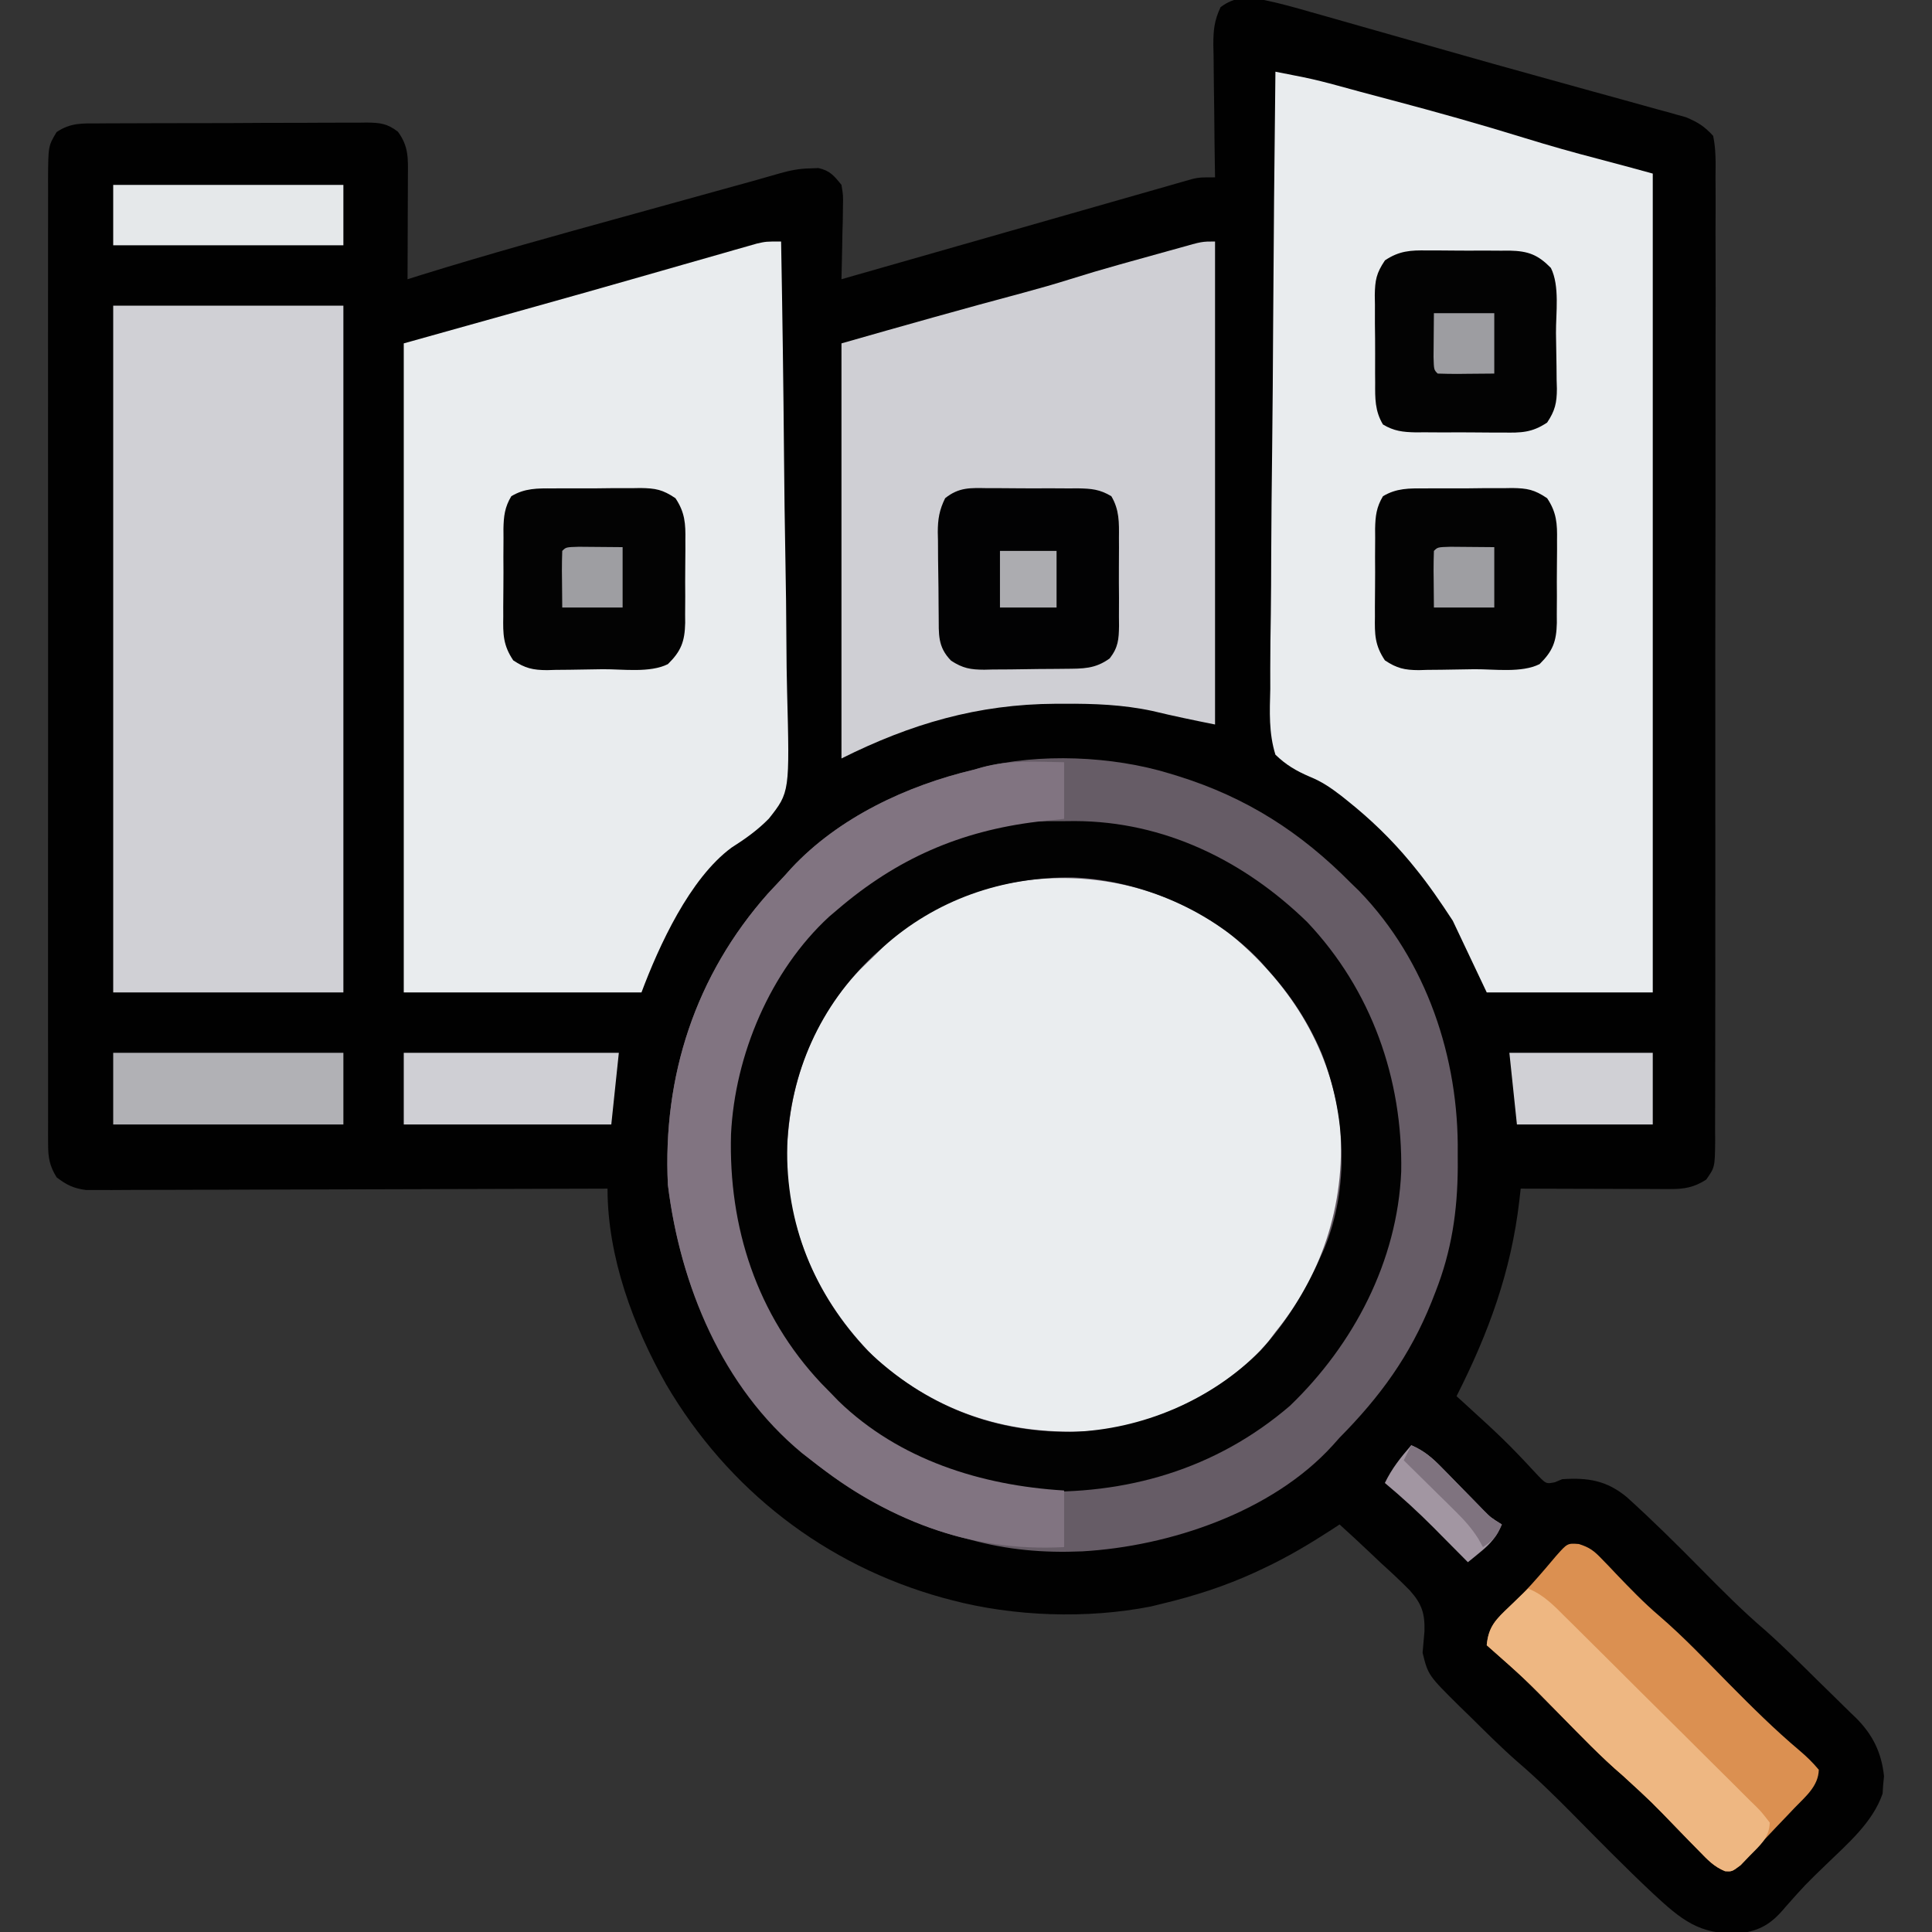
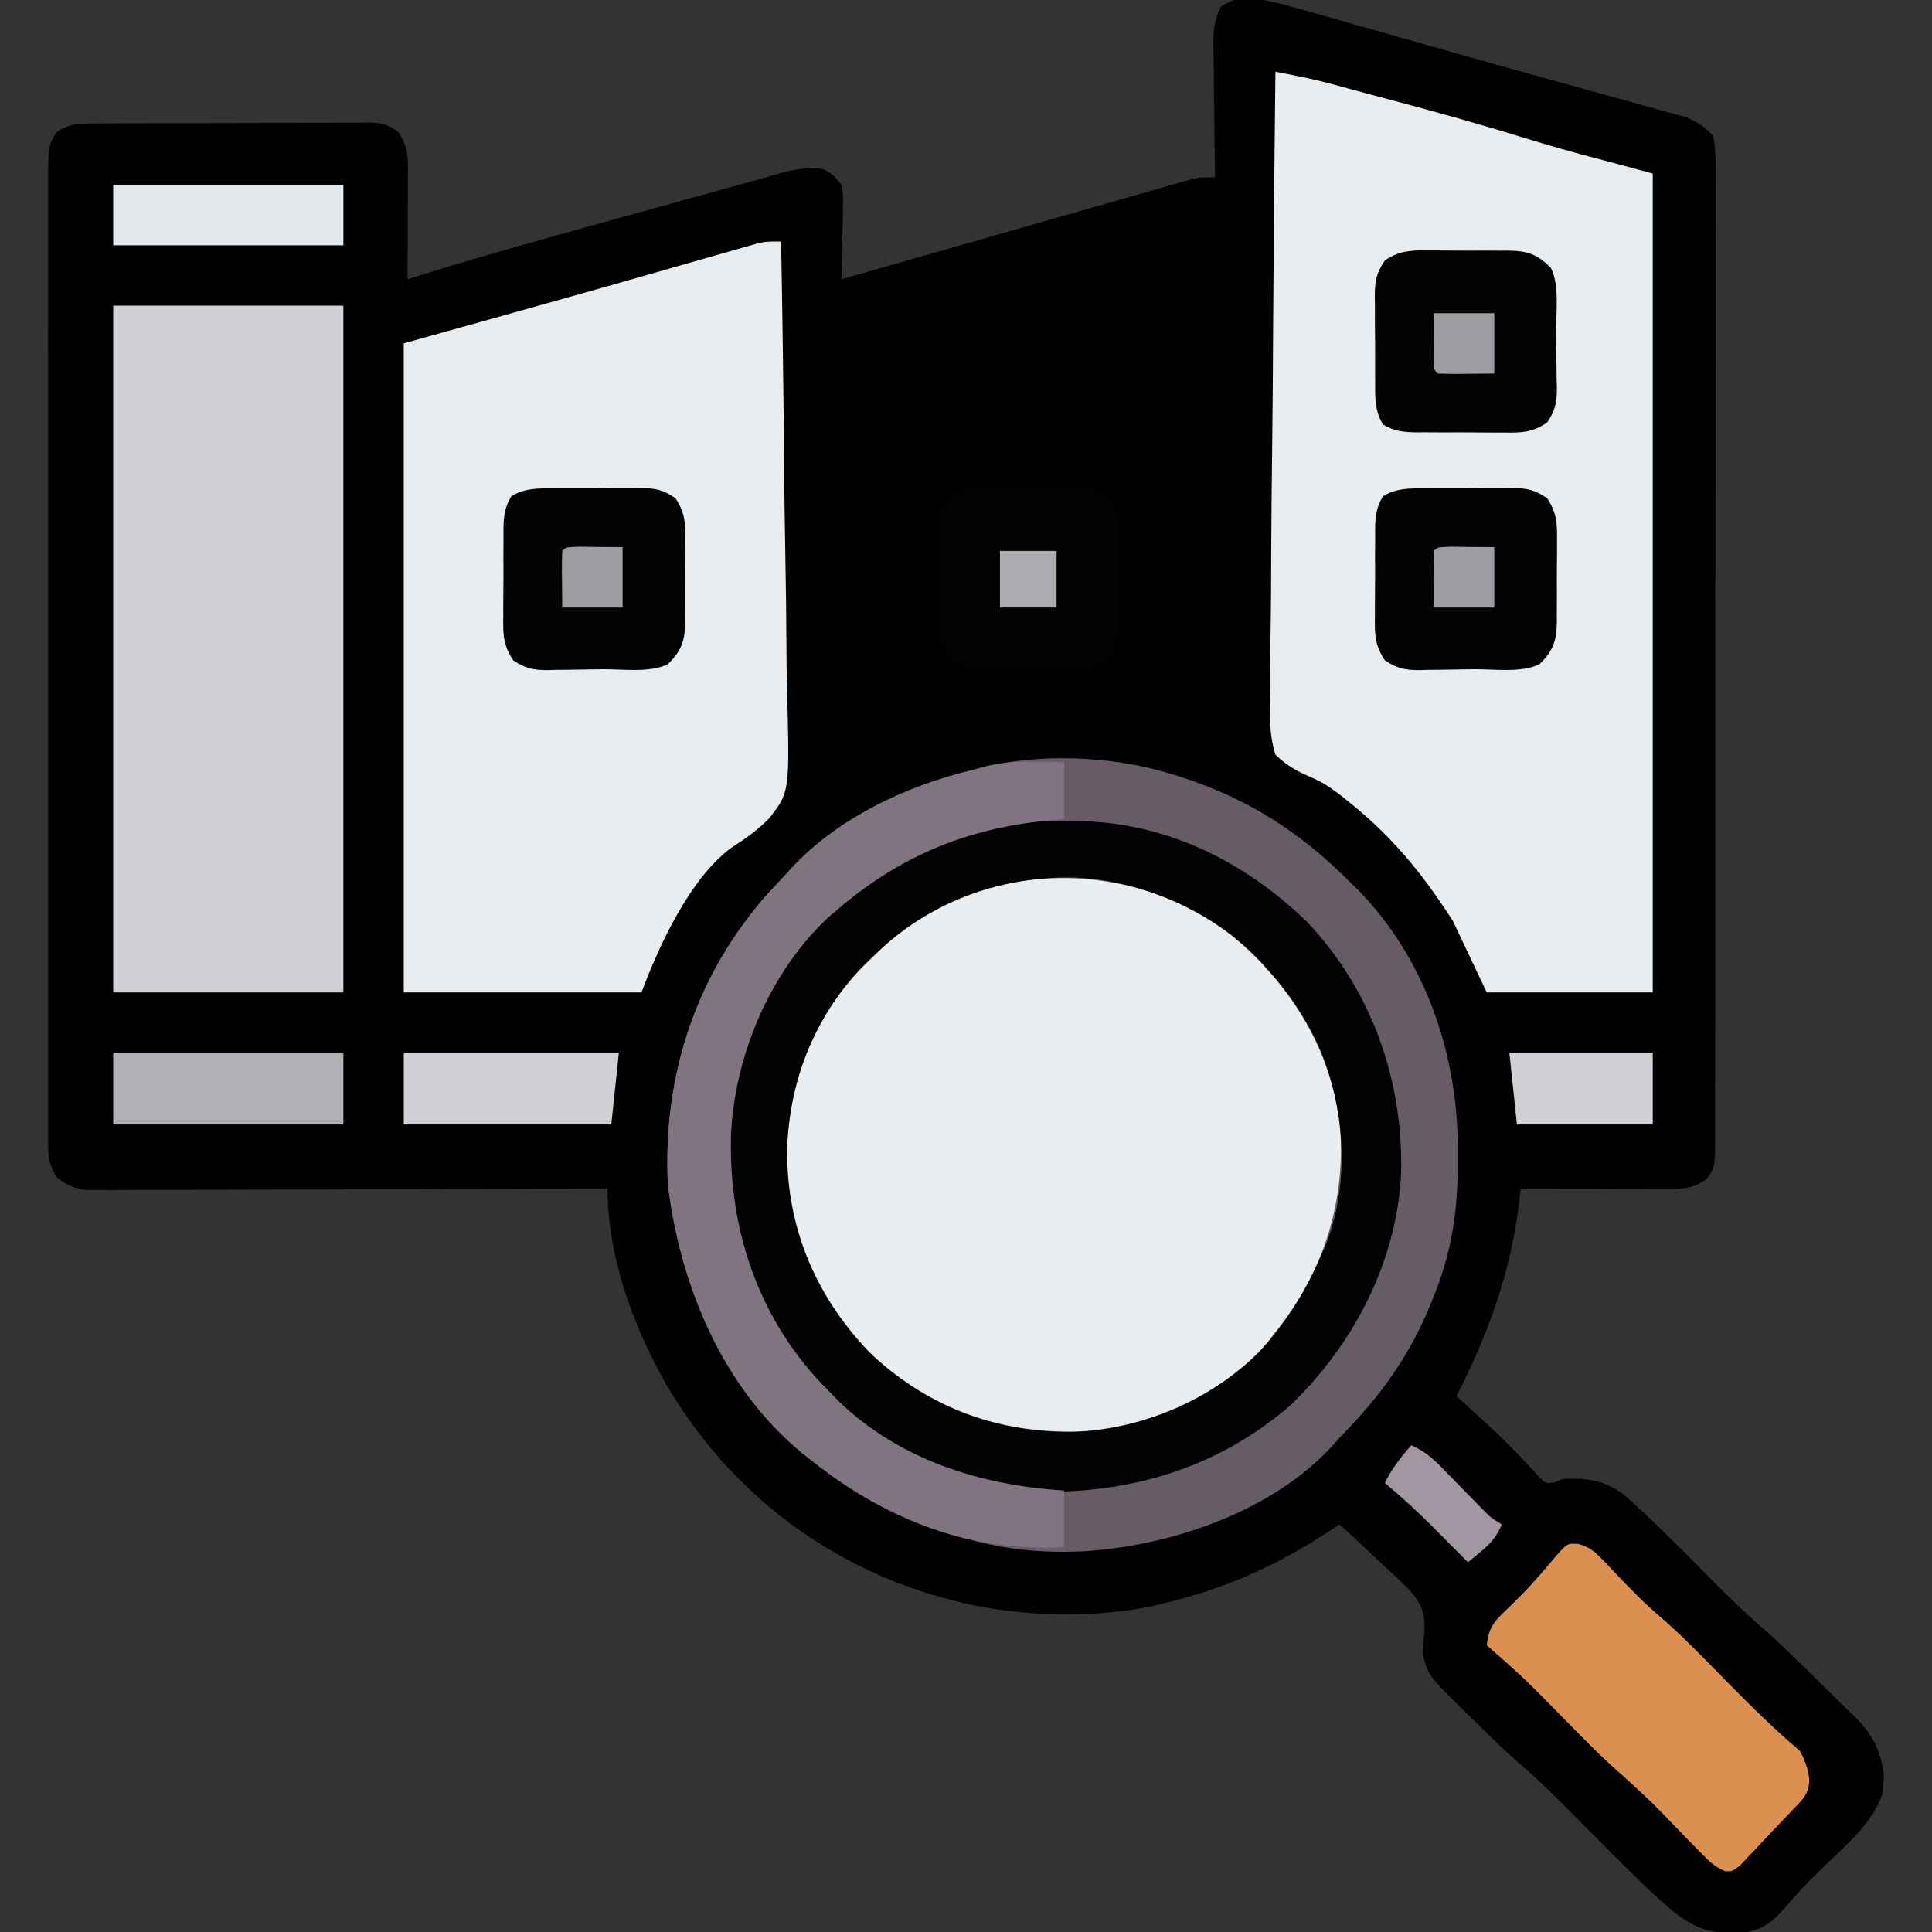
<svg xmlns="http://www.w3.org/2000/svg" width="512" height="512">
  <rect width="100%" height="100%" fill="#333333" stroke="none" />
  <path d="M0 0 C4.182 0.863 8.259 2.004 12.359 3.191 C13.558 3.528 14.757 3.865 15.992 4.212 C19.241 5.128 22.487 6.054 25.732 6.985 C29.121 7.955 32.514 8.914 35.906 9.874 C40.089 11.058 44.271 12.244 48.452 13.436 C56.574 15.752 64.703 18.037 72.845 20.282 C77.74 21.631 82.632 22.99 87.524 24.35 C89.832 24.989 92.141 25.625 94.452 26.257 C97.658 27.135 100.861 28.029 104.062 28.926 C105.472 29.306 105.472 29.306 106.911 29.694 C107.777 29.94 108.643 30.186 109.535 30.439 C110.282 30.645 111.028 30.851 111.797 31.064 C114.954 32.405 116.64 33.425 119 36 C119.772 39.606 119.67 43.181 119.628 46.856 C119.635 47.976 119.642 49.095 119.65 50.249 C119.667 54.014 119.649 57.778 119.631 61.543 C119.636 64.237 119.643 66.93 119.653 69.624 C119.671 76.189 119.663 82.753 119.645 89.318 C119.631 94.653 119.627 99.987 119.63 105.322 C119.631 106.08 119.631 106.839 119.632 107.621 C119.633 109.162 119.634 110.703 119.635 112.245 C119.643 125.879 119.627 139.513 119.597 153.147 C119.568 166.383 119.561 179.617 119.576 192.853 C119.593 207.259 119.597 221.665 119.58 236.071 C119.578 237.607 119.576 239.143 119.574 240.678 C119.573 241.434 119.572 242.19 119.571 242.968 C119.566 248.297 119.569 253.626 119.576 258.956 C119.583 265.449 119.577 271.942 119.552 278.435 C119.539 281.749 119.535 285.062 119.544 288.376 C119.553 291.966 119.537 295.554 119.515 299.144 C119.523 300.196 119.531 301.247 119.54 302.331 C119.459 309.349 119.459 309.349 117.155 312.616 C113.927 314.689 111.368 315.124 107.62 315.114 C106.74 315.113 105.859 315.113 104.952 315.113 C103.531 315.106 103.531 315.106 102.082 315.098 C101.11 315.096 100.137 315.095 99.135 315.093 C96.028 315.088 92.92 315.075 89.812 315.062 C87.706 315.057 85.6 315.053 83.494 315.049 C78.329 315.038 73.165 315.021 68 315 C67.881 316.056 67.762 317.113 67.639 318.201 C65.46 336.951 59.515 353.202 51 370 C51.811 370.739 52.622 371.477 53.457 372.238 C54.576 373.263 55.694 374.287 56.812 375.312 C57.69 376.114 57.69 376.114 58.586 376.932 C61.531 379.643 64.41 382.383 67.172 385.281 C67.661 385.791 68.149 386.301 68.653 386.827 C69.999 388.246 71.33 389.679 72.66 391.113 C74.771 393.264 74.771 393.264 77.07 392.809 C77.707 392.542 78.344 392.275 79 392 C85.835 391.552 90.755 392.32 96.133 396.761 C102.851 402.838 109.267 409.179 115.625 415.625 C121.199 421.276 126.75 426.868 132.784 432.033 C137.534 436.249 142.034 440.731 146.547 445.197 C147.728 446.361 148.914 447.519 150.105 448.673 C151.849 450.362 153.576 452.068 155.301 453.777 C155.829 454.283 156.357 454.788 156.901 455.309 C161.275 459.708 163.619 464.408 164.285 470.688 C164.212 471.451 164.138 472.214 164.062 473 C164.012 473.763 163.962 474.526 163.91 475.312 C161.33 482.931 154.573 488.663 148.938 494.125 C143.348 499.532 143.348 499.532 138.191 505.344 C134.544 509.765 131.48 511.697 125.871 512.383 C115.293 512.744 110.602 508.789 103.027 501.769 C95.693 494.886 88.646 487.696 81.579 480.542 C76.863 475.779 72.115 471.131 67.017 466.773 C62.746 463.019 58.729 458.997 54.688 455 C53.795 454.136 52.902 453.273 51.982 452.383 C43.469 443.953 43.469 443.953 42 438 C42.16 436.098 42.327 434.197 42.5 432.297 C42.624 427.557 41.804 425.064 38.628 421.487 C36.17 418.976 33.607 416.604 31 414.25 C29.937 413.248 28.877 412.242 27.82 411.234 C25.244 408.789 22.633 406.385 20 404 C19.312 404.452 18.624 404.903 17.915 405.369 C12.051 409.167 6.201 412.658 -0.125 415.625 C-0.933 416.005 -1.742 416.384 -2.575 416.776 C-10.512 420.397 -18.527 422.969 -27 425 C-28.502 425.367 -28.502 425.367 -30.035 425.742 C-46.937 429.063 -66.333 428.415 -83 424 C-84.065 423.718 -84.065 423.718 -85.151 423.43 C-116.369 414.783 -142.052 394.799 -158.41 366.965 C-167.214 351.41 -174 333.088 -174 315 C-174.722 315.003 -175.444 315.006 -176.188 315.008 C-193.756 315.075 -211.325 315.124 -228.893 315.155 C-237.389 315.171 -245.885 315.192 -254.381 315.226 C-261.786 315.256 -269.191 315.276 -276.596 315.282 C-280.517 315.286 -284.438 315.295 -288.359 315.317 C-292.05 315.338 -295.741 315.344 -299.432 315.339 C-301.431 315.341 -303.431 315.357 -305.43 315.373 C-307.22 315.367 -307.22 315.367 -309.046 315.361 C-310.081 315.364 -311.116 315.366 -312.183 315.369 C-315.514 314.933 -317.341 314.039 -320 312 C-321.836 309.035 -322.25 306.797 -322.252 303.336 C-322.257 302.398 -322.262 301.459 -322.267 300.493 C-322.263 299.465 -322.259 298.437 -322.254 297.378 C-322.257 296.284 -322.26 295.19 -322.263 294.062 C-322.271 290.383 -322.265 286.703 -322.259 283.024 C-322.261 280.391 -322.265 277.758 -322.269 275.125 C-322.278 268.708 -322.276 262.292 -322.271 255.875 C-322.266 250.66 -322.265 245.445 -322.268 240.23 C-322.268 239.489 -322.268 238.747 -322.269 237.982 C-322.269 236.476 -322.27 234.969 -322.271 233.462 C-322.276 219.325 -322.27 205.189 -322.259 191.053 C-322.25 178.922 -322.252 166.791 -322.261 154.659 C-322.271 140.576 -322.276 126.492 -322.27 112.409 C-322.269 110.907 -322.268 109.405 -322.268 107.903 C-322.267 107.165 -322.267 106.426 -322.267 105.664 C-322.265 100.456 -322.268 95.247 -322.273 90.039 C-322.278 83.691 -322.277 77.344 -322.266 70.996 C-322.261 67.757 -322.26 64.518 -322.265 61.279 C-322.271 57.769 -322.264 54.259 -322.254 50.749 C-322.258 49.723 -322.263 48.698 -322.267 47.641 C-322.218 38.697 -322.218 38.697 -320 35 C-316.241 32.494 -313.274 32.704 -308.92 32.709 C-308.097 32.703 -307.274 32.696 -306.426 32.689 C-303.702 32.67 -300.978 32.666 -298.254 32.664 C-296.362 32.658 -294.47 32.651 -292.578 32.644 C-288.611 32.632 -284.644 32.628 -280.677 32.629 C-275.592 32.63 -270.507 32.602 -265.421 32.568 C-261.513 32.546 -257.606 32.542 -253.698 32.543 C-251.823 32.54 -249.948 32.531 -248.073 32.516 C-245.451 32.496 -242.831 32.502 -240.209 32.514 C-239.046 32.497 -239.046 32.497 -237.859 32.48 C-234.318 32.522 -232.385 32.7 -229.549 34.905 C-226.634 38.846 -226.87 42.108 -226.902 46.852 C-226.904 47.626 -226.905 48.4 -226.907 49.197 C-226.912 51.673 -226.925 54.149 -226.938 56.625 C-226.943 58.302 -226.947 59.979 -226.951 61.656 C-226.962 65.771 -226.979 69.885 -227 74 C-225.769 73.614 -224.538 73.229 -223.27 72.831 C-205.435 67.299 -187.45 62.332 -169.452 57.365 C-165.33 56.226 -161.208 55.085 -157.086 53.943 C-152.451 52.66 -147.816 51.377 -143.181 50.096 C-142.48 49.903 -141.78 49.709 -141.058 49.51 C-139.179 48.991 -137.3 48.472 -135.42 47.953 C-133.015 47.283 -130.614 46.597 -128.217 45.899 C-125.452 45.126 -123.164 44.676 -120.312 44.625 C-119.587 44.597 -118.861 44.568 -118.113 44.539 C-115.055 45.206 -113.952 46.588 -112 49 C-111.546 51.749 -111.546 51.749 -111.609 54.859 C-111.622 55.974 -111.635 57.089 -111.648 58.238 C-111.699 59.977 -111.699 59.977 -111.75 61.75 C-111.768 62.924 -111.786 64.099 -111.805 65.309 C-111.852 68.207 -111.918 71.103 -112 74 C-110.757 73.644 -109.513 73.288 -108.232 72.921 C-96.646 69.605 -85.059 66.294 -73.47 62.988 C-67.722 61.349 -61.975 59.707 -56.229 58.061 C-50.893 56.533 -45.556 55.009 -40.218 53.489 C-38.201 52.914 -36.185 52.337 -34.168 51.758 C-31.357 50.951 -28.544 50.15 -25.73 49.352 C-24.9 49.112 -24.07 48.872 -23.215 48.624 C-22.451 48.409 -21.687 48.193 -20.899 47.971 C-20.239 47.782 -19.578 47.594 -18.898 47.399 C-17 47 -17 47 -13 47 C-13.021 45.754 -13.042 44.508 -13.063 43.224 C-13.136 38.593 -13.182 33.962 -13.22 29.33 C-13.24 27.327 -13.267 25.324 -13.302 23.322 C-13.35 20.439 -13.373 17.558 -13.391 14.676 C-13.411 13.783 -13.432 12.89 -13.453 11.97 C-13.455 8.05 -13.227 5.482 -11.538 1.895 C-7.691 -0.977 -4.645 -0.656 0 0 Z " fill="#010101" transform="translate(335,0)" />
  <path d="M0 0 C0.724 0.22 1.448 0.441 2.194 0.668 C20.373 6.354 34.66 15.51 48 29 C49.087 30.054 49.087 30.054 50.195 31.129 C68.052 49.6 76.649 75.35 76.312 100.625 C76.316 101.844 76.319 103.064 76.322 104.32 C76.254 115.969 74.695 126.456 70.438 137.312 C69.909 138.667 69.909 138.667 69.37 140.049 C63.614 154.341 55.778 165.1 45 176 C44.408 176.664 43.817 177.328 43.207 178.012 C27.157 195.713 -0.067 204.803 -23.194 206.125 C-33.535 206.569 -42.966 205.756 -53 203 C-54.053 202.733 -55.106 202.466 -56.191 202.191 C-68.537 198.783 -80.811 192.796 -91 185 C-92.004 184.233 -93.008 183.466 -94.043 182.676 C-117.143 164.404 -129.43 137.849 -133 109 C-134.409 80.169 -125.692 53.473 -106.5 31.812 C-105.006 30.203 -103.506 28.598 -102 27 C-101.448 26.384 -100.897 25.768 -100.328 25.133 C-87.81 11.685 -69.65 3.122 -52 -1 C-51.363 -1.176 -50.725 -1.352 -50.068 -1.533 C-34.698 -5.501 -15.142 -4.659 0 0 Z " fill="#665C66" transform="translate(310,205)" />
  <path d="M0 0 C1.597 0.315 3.194 0.632 4.791 0.948 C5.68 1.125 6.57 1.301 7.486 1.482 C10.525 2.108 13.507 2.869 16.5 3.688 C17.792 4.039 19.083 4.391 20.375 4.742 C21.096 4.939 21.816 5.136 22.559 5.339 C25.349 6.094 28.143 6.833 30.938 7.57 C42.718 10.691 54.419 13.975 66.062 17.576 C72.492 19.56 78.939 21.394 85.453 23.078 C90.314 24.341 95.155 25.679 100 27 C100 98.61 100 170.22 100 244 C85.48 244 70.96 244 56 244 C53.03 237.73 50.06 231.46 47 225 C43.799 220.117 40.67 215.497 37 211 C36.575 210.479 36.15 209.957 35.712 209.42 C30.687 203.378 25.206 198.086 19.062 193.188 C18.276 192.558 18.276 192.558 17.474 191.915 C14.721 189.803 12.302 188.12 9.047 186.82 C5.42 185.236 2.859 183.754 0 181 C-1.789 175.22 -1.521 169.59 -1.362 163.59 C-1.359 161.806 -1.361 160.022 -1.368 158.237 C-1.371 153.404 -1.301 148.574 -1.217 143.741 C-1.142 138.687 -1.135 133.633 -1.12 128.578 C-1.083 119.012 -0.985 109.447 -0.864 99.882 C-0.73 88.99 -0.664 78.097 -0.604 67.205 C-0.479 44.802 -0.267 22.401 0 0 Z " fill="#E9ECEE" transform="translate(338,19)" />
  <path d="M0 0 C0.351 19.054 0.615 38.108 0.777 57.165 C0.854 66.015 0.959 74.863 1.132 83.711 C1.282 91.43 1.378 99.146 1.411 106.866 C1.431 110.949 1.476 115.029 1.586 119.111 C2.28 145.936 2.28 145.936 -3.23 152.934 C-6.237 156.003 -9.522 158.333 -13.138 160.627 C-24.224 168.801 -32.38 186.68 -37 199 C-57.79 199 -78.58 199 -100 199 C-100 142.24 -100 85.48 -100 27 C-74.231 19.785 -74.231 19.785 -64.982 17.201 C-56.481 14.825 -47.985 12.432 -39.5 10 C-36.942 9.269 -34.383 8.538 -31.825 7.808 C-29.791 7.226 -27.759 6.643 -25.726 6.06 C-22.298 5.076 -18.868 4.1 -15.438 3.125 C-14.36 2.814 -13.282 2.504 -12.172 2.184 C-11.165 1.899 -10.158 1.614 -9.121 1.32 C-8.228 1.065 -7.336 0.81 -6.416 0.547 C-4 0 -4 0 0 0 Z " fill="#E9ECEE" transform="translate(207,64)" />
  <path d="M0 0 C15.627 12.74 26.503 29.605 29.32 49.725 C31.282 70.15 25.26 89.85 12.32 105.725 C11.701 106.55 11.082 107.375 10.445 108.225 C-0.668 121.298 -19.249 130.42 -36.148 131.948 C-57.791 133.234 -76.734 127.452 -93.192 113.115 C-107.248 99.611 -116.383 81.351 -117.149 61.721 C-117.397 42.4 -111.335 23.725 -97.746 9.68 C-96.407 8.345 -95.044 7.034 -93.68 5.725 C-93.001 5.049 -92.322 4.374 -91.622 3.678 C-66.801 -19.647 -26.775 -20.325 0 0 Z " fill="#EAEDEF" transform="translate(325.68,247.275)" />
  <path d="M0 0 C20.13 0 40.26 0 61 0 C61 60.06 61 120.12 61 182 C40.87 182 20.74 182 0 182 C0 121.94 0 61.88 0 0 Z " fill="#D0D0D5" transform="translate(30,81)" />
-   <path d="M0 0 C0 42.24 0 84.48 0 128 C-5.613 126.877 -11.082 125.744 -16.621 124.406 C-24.434 122.734 -32.11 122.449 -40.062 122.5 C-40.78 122.501 -41.498 122.503 -42.237 122.504 C-62.86 122.606 -80.628 127.814 -99 137 C-99 100.7 -99 64.4 -99 27 C-82.867 22.391 -66.773 17.844 -50.57 13.516 C-46.5 12.419 -42.459 11.265 -38.438 10 C-34.234 8.678 -30.021 7.422 -25.777 6.238 C-24.08 5.764 -24.08 5.764 -22.348 5.279 C-20.062 4.643 -17.776 4.008 -15.49 3.373 C-13.913 2.935 -13.913 2.935 -12.305 2.488 C-10.881 2.094 -10.881 2.094 -9.429 1.693 C-3.493 0 -3.493 0 0 0 Z " fill="#CFCFD4" transform="translate(322,64)" />
  <path d="M0 0 C1.276 -0.012 2.552 -0.023 3.867 -0.035 C27.468 0.037 48.643 10.414 65.406 26.715 C82.472 44.745 90.758 68.304 90.336 92.871 C89.323 116.582 77.75 138.681 60.848 154.93 C41.233 171.773 17.415 178.655 -8.222 177.593 C-31.172 175.794 -52.431 162.818 -67.595 146.034 C-74.477 137.906 -79.615 128.448 -83 118.375 C-83.341 117.369 -83.341 117.369 -83.688 116.342 C-91.132 93.651 -89.768 69.854 -79 48.375 C-67.152 26.571 -48.279 10.051 -24.485 2.586 C-16.27 0.266 -8.503 -0.077 0 0 Z M-47 33.375 C-48.232 34.467 -48.232 34.467 -49.488 35.582 C-63.605 48.842 -71.596 66.668 -72.385 85.933 C-72.829 106.67 -65.332 125.283 -51 140.375 C-35.948 154.884 -17.594 162.082 3.23 161.844 C21.6 161.203 39.967 153.468 53 140.375 C59.82 132.85 64.943 124.701 69 115.375 C69.316 114.669 69.632 113.962 69.957 113.234 C76.682 96.936 75.641 77.681 69.252 61.479 C65.704 53.155 61.05 46.068 55 39.375 C54.374 38.667 53.747 37.96 53.102 37.23 C40.615 23.903 21.534 15.612 3.343 14.9 C-15.342 14.696 -32.987 20.792 -47 33.375 Z " fill="#020202" transform="translate(281,217.625)" />
  <path d="M0 0 C0 4.95 0 9.9 0 15 C-2.331 15.248 -4.661 15.495 -7.062 15.75 C-27.609 18.249 -44.338 25.591 -60 39 C-60.736 39.623 -61.472 40.245 -62.23 40.887 C-77.876 55.283 -87.263 77.624 -88.273 98.609 C-88.956 123.201 -81.434 146.463 -64.359 164.598 C-63.581 165.39 -62.802 166.183 -62 167 C-61.263 167.762 -60.525 168.524 -59.766 169.309 C-43.686 184.876 -21.928 191.679 0 193 C0 197.95 0 202.9 0 208 C-25.444 209.353 -47.14 200.646 -67 185 C-67.819 184.366 -68.637 183.732 -69.48 183.078 C-90.681 165.517 -101.693 138.722 -105 112 C-106.409 83.169 -97.692 56.473 -78.5 34.812 C-77.006 33.203 -75.506 31.598 -74 30 C-73.448 29.384 -72.897 28.768 -72.328 28.133 C-59.754 14.625 -41.675 6.24 -24 2 C-23.227 1.776 -22.453 1.551 -21.656 1.32 C-14.545 -0.617 -7.308 -0.132 0 0 Z " fill="#817481" transform="translate(282,202)" />
-   <path d="M0 0 C2.838 0.902 4.021 1.812 6.058 3.95 C6.682 4.592 7.307 5.234 7.95 5.895 C8.588 6.57 9.225 7.246 9.882 7.942 C13.566 11.782 17.214 15.576 21.269 19.028 C27.782 24.625 33.693 30.887 39.724 36.992 C45.827 43.163 51.923 49.224 58.57 54.817 C60.459 56.423 61.964 57.901 63.57 59.817 C63.472 64.198 59.983 66.971 57.132 69.942 C56.596 70.508 56.06 71.074 55.507 71.657 C54.404 72.817 53.297 73.974 52.187 75.127 C50.671 76.711 49.179 78.315 47.691 79.926 C46.393 81.295 46.393 81.295 45.07 82.692 C44.296 83.514 43.523 84.337 42.726 85.184 C40.57 86.817 40.57 86.817 38.729 86.697 C35.756 85.485 34.103 83.669 31.866 81.372 C30.968 80.459 30.07 79.546 29.144 78.606 C28.202 77.635 27.261 76.664 26.32 75.692 C19.217 68.33 19.217 68.33 11.683 61.422 C5.792 56.391 0.448 50.762 -4.993 45.254 C-14.385 35.686 -14.385 35.686 -24.43 26.817 C-23.946 22.356 -22.562 20.523 -19.305 17.504 C-16.284 14.622 -13.4 11.736 -10.68 8.567 C-10.121 7.924 -9.562 7.28 -8.985 6.618 C-8.001 5.478 -7.026 4.33 -6.063 3.172 C-3.046 -0.229 -3.046 -0.229 0 0 Z " fill="#DB9051" transform="translate(418.43,409.183)" />
+   <path d="M0 0 C2.838 0.902 4.021 1.812 6.058 3.95 C6.682 4.592 7.307 5.234 7.95 5.895 C8.588 6.57 9.225 7.246 9.882 7.942 C13.566 11.782 17.214 15.576 21.269 19.028 C27.782 24.625 33.693 30.887 39.724 36.992 C45.827 43.163 51.923 49.224 58.57 54.817 C63.472 64.198 59.983 66.971 57.132 69.942 C56.596 70.508 56.06 71.074 55.507 71.657 C54.404 72.817 53.297 73.974 52.187 75.127 C50.671 76.711 49.179 78.315 47.691 79.926 C46.393 81.295 46.393 81.295 45.07 82.692 C44.296 83.514 43.523 84.337 42.726 85.184 C40.57 86.817 40.57 86.817 38.729 86.697 C35.756 85.485 34.103 83.669 31.866 81.372 C30.968 80.459 30.07 79.546 29.144 78.606 C28.202 77.635 27.261 76.664 26.32 75.692 C19.217 68.33 19.217 68.33 11.683 61.422 C5.792 56.391 0.448 50.762 -4.993 45.254 C-14.385 35.686 -14.385 35.686 -24.43 26.817 C-23.946 22.356 -22.562 20.523 -19.305 17.504 C-16.284 14.622 -13.4 11.736 -10.68 8.567 C-10.121 7.924 -9.562 7.28 -8.985 6.618 C-8.001 5.478 -7.026 4.33 -6.063 3.172 C-3.046 -0.229 -3.046 -0.229 0 0 Z " fill="#DB9051" transform="translate(418.43,409.183)" />
  <path d="M0 0 C0.826 -0.006 1.652 -0.012 2.503 -0.019 C4.247 -0.026 5.991 -0.023 7.735 -0.01 C10.398 0.004 13.058 -0.03 15.721 -0.068 C17.418 -0.069 19.115 -0.067 20.812 -0.062 C21.605 -0.076 22.398 -0.089 23.215 -0.103 C27.217 -0.036 29.075 0.298 32.475 2.594 C34.997 6.347 35.179 9.378 35.102 13.754 C35.104 14.534 35.106 15.314 35.109 16.118 C35.108 17.762 35.095 19.406 35.07 21.05 C35.035 23.559 35.049 26.065 35.068 28.574 C35.061 30.176 35.052 31.777 35.039 33.379 C35.044 34.125 35.049 34.871 35.054 35.639 C34.944 40.554 33.984 43.121 30.473 46.566 C25.708 48.949 18.512 47.879 13.216 47.917 C11.517 47.933 9.819 47.96 8.121 47.999 C5.669 48.053 3.218 48.075 0.766 48.09 C0.01 48.113 -0.745 48.135 -1.523 48.159 C-5.284 48.144 -7.361 47.678 -10.506 45.575 C-13.206 41.556 -13.236 38.647 -13.156 33.906 C-13.159 33.079 -13.161 32.252 -13.164 31.401 C-13.163 29.658 -13.149 27.916 -13.124 26.174 C-13.09 23.509 -13.104 20.847 -13.123 18.182 C-13.116 16.486 -13.106 14.79 -13.094 13.094 C-13.099 12.299 -13.104 11.504 -13.109 10.685 C-13.037 7.332 -12.768 4.966 -11.025 2.069 C-7.443 -0.086 -4.062 -0.025 0 0 Z " fill="#030303" transform="translate(146.527,129.434)" />
  <path d="M0 0 C1.17 -0.004 1.17 -0.004 2.364 -0.007 C4.008 -0.006 5.652 0.007 7.296 0.032 C9.805 0.066 12.311 0.053 14.82 0.033 C16.422 0.04 18.023 0.05 19.625 0.062 C20.371 0.058 21.117 0.053 21.885 0.047 C26.8 0.158 29.367 1.118 32.812 4.629 C35.195 9.394 34.125 16.589 34.163 21.886 C34.179 23.584 34.206 25.283 34.245 26.981 C34.299 29.433 34.321 31.883 34.336 34.336 C34.359 35.091 34.381 35.847 34.405 36.625 C34.39 40.385 33.924 42.462 31.821 45.608 C27.802 48.308 24.893 48.337 20.152 48.258 C18.912 48.261 18.912 48.261 17.647 48.265 C15.904 48.264 14.162 48.251 12.42 48.226 C9.755 48.191 7.093 48.205 4.428 48.225 C2.732 48.218 1.036 48.208 -0.66 48.195 C-1.455 48.2 -2.25 48.205 -3.069 48.21 C-6.422 48.139 -8.788 47.869 -11.685 46.126 C-13.84 42.545 -13.779 39.163 -13.754 35.102 C-13.76 34.276 -13.766 33.45 -13.773 32.599 C-13.78 30.855 -13.777 29.111 -13.764 27.366 C-13.75 24.703 -13.784 22.044 -13.822 19.381 C-13.823 17.684 -13.821 15.986 -13.816 14.289 C-13.83 13.496 -13.843 12.703 -13.857 11.886 C-13.789 7.884 -13.456 6.027 -11.16 2.627 C-7.407 0.104 -4.376 -0.078 0 0 Z " fill="#030303" transform="translate(378.188,66.371)" />
  <path d="M0 0 C0.826 -0.006 1.652 -0.012 2.503 -0.019 C4.247 -0.026 5.991 -0.023 7.735 -0.01 C10.398 0.004 13.058 -0.03 15.721 -0.068 C17.418 -0.069 19.115 -0.067 20.812 -0.062 C21.605 -0.076 22.398 -0.089 23.215 -0.103 C27.217 -0.036 29.075 0.298 32.475 2.594 C34.997 6.347 35.179 9.378 35.102 13.754 C35.104 14.534 35.106 15.314 35.109 16.118 C35.108 17.762 35.095 19.406 35.07 21.05 C35.035 23.559 35.049 26.065 35.068 28.574 C35.061 30.176 35.052 31.777 35.039 33.379 C35.044 34.125 35.049 34.871 35.054 35.639 C34.944 40.554 33.984 43.121 30.473 46.566 C25.708 48.949 18.512 47.879 13.216 47.917 C11.517 47.933 9.819 47.96 8.121 47.999 C5.669 48.053 3.218 48.075 0.766 48.09 C0.01 48.113 -0.745 48.135 -1.523 48.159 C-5.284 48.144 -7.361 47.678 -10.506 45.575 C-13.206 41.556 -13.236 38.647 -13.156 33.906 C-13.159 33.079 -13.161 32.252 -13.164 31.401 C-13.163 29.658 -13.149 27.916 -13.124 26.174 C-13.09 23.509 -13.104 20.847 -13.123 18.182 C-13.116 16.486 -13.106 14.79 -13.094 13.094 C-13.099 12.299 -13.104 11.504 -13.109 10.685 C-13.037 7.332 -12.768 4.966 -11.025 2.069 C-7.443 -0.086 -4.062 -0.025 0 0 Z " fill="#030303" transform="translate(377.527,129.434)" />
  <path d="M0 0 C1.276 -0.004 1.276 -0.004 2.577 -0.007 C4.373 -0.006 6.168 0.007 7.963 0.032 C10.71 0.066 13.453 0.053 16.199 0.033 C17.945 0.04 19.691 0.05 21.438 0.062 C22.257 0.058 23.077 0.053 23.922 0.047 C27.468 0.121 29.65 0.29 32.734 2.129 C34.871 5.727 34.791 9.125 34.75 13.191 C34.754 14.02 34.758 14.848 34.762 15.701 C34.764 17.45 34.757 19.198 34.74 20.946 C34.719 23.62 34.74 26.291 34.766 28.965 C34.763 30.665 34.758 32.366 34.75 34.066 C34.758 34.864 34.766 35.662 34.775 36.485 C34.713 40.105 34.556 42.192 32.311 45.102 C28.433 47.932 25.201 47.821 20.543 47.867 C19.781 47.875 19.019 47.883 18.233 47.892 C16.619 47.905 15.004 47.916 13.389 47.924 C10.926 47.941 8.464 47.985 6.002 48.029 C4.432 48.039 2.863 48.048 1.293 48.055 C0.559 48.072 -0.174 48.09 -0.93 48.108 C-4.601 48.092 -6.61 47.739 -9.723 45.727 C-13.357 42.022 -12.972 38.676 -13.02 33.734 C-13.028 32.95 -13.036 32.166 -13.044 31.357 C-13.058 29.696 -13.069 28.034 -13.076 26.372 C-13.094 23.837 -13.137 21.303 -13.182 18.768 C-13.192 17.152 -13.2 15.537 -13.207 13.922 C-13.225 13.166 -13.242 12.411 -13.26 11.633 C-13.246 8.177 -12.845 5.756 -11.303 2.65 C-7.629 -0.294 -4.586 -0.074 0 0 Z " fill="#020203" transform="translate(261.781,129.371)" />
-   <path d="M0 0 C4.116 1.634 6.903 4.6 9.978 7.671 C10.565 8.25 11.153 8.83 11.758 9.426 C13.694 11.339 15.623 13.259 17.551 15.18 C18.893 16.513 20.234 17.845 21.576 19.178 C24.385 21.97 27.19 24.767 29.991 27.566 C33.589 31.158 37.203 34.734 40.82 38.306 C43.595 41.051 46.359 43.808 49.12 46.567 C50.448 47.891 51.78 49.211 53.116 50.526 C54.979 52.363 56.826 54.214 58.669 56.07 C59.228 56.613 59.786 57.157 60.361 57.717 C61.869 59.255 61.869 59.255 64 62 C63.917 65.986 61.4 68.065 58.688 70.812 C57.908 71.623 57.128 72.434 56.324 73.27 C54 75 54 75 52.149 74.886 C49.188 73.665 47.528 71.847 45.297 69.555 C44.398 68.642 43.5 67.729 42.574 66.789 C41.632 65.818 40.691 64.847 39.75 63.875 C32.648 56.513 32.648 56.513 25.113 49.605 C19.222 44.574 13.878 38.945 8.438 33.438 C-0.955 23.869 -0.955 23.869 -11 15 C-10.583 10.072 -8.45 8.022 -4.938 4.688 C-4.018 3.804 -3.099 2.921 -2.152 2.012 C-1.442 1.348 -0.732 0.684 0 0 Z " fill="#EEB782" transform="translate(405,421)" />
  <path d="M0 0 C20.13 0 40.26 0 61 0 C61 6.27 61 12.54 61 19 C40.87 19 20.74 19 0 19 C0 12.73 0 6.46 0 0 Z " fill="#B1B1B5" transform="translate(30,279)" />
  <path d="M0 0 C18.81 0 37.62 0 57 0 C56.34 6.27 55.68 12.54 55 19 C36.85 19 18.7 19 0 19 C0 12.73 0 6.46 0 0 Z " fill="#CFCFD4" transform="translate(107,279)" />
  <path d="M0 0 C20.13 0 40.26 0 61 0 C61 5.28 61 10.56 61 16 C40.87 16 20.74 16 0 16 C0 10.72 0 5.44 0 0 Z " fill="#E5E8EA" transform="translate(30,49)" />
  <path d="M0 0 C12.54 0 25.08 0 38 0 C38 6.27 38 12.54 38 19 C26.12 19 14.24 19 2 19 C1.34 12.73 0.68 6.46 0 0 Z " fill="#D0D0D5" transform="translate(400,279)" />
  <path d="M0 0 C3.329 1.446 5.477 3.254 8.004 5.844 C9.115 6.971 9.115 6.971 10.248 8.121 C11.012 8.906 11.776 9.691 12.562 10.5 C14.082 12.054 15.604 13.606 17.129 15.156 C17.8 15.845 18.471 16.534 19.162 17.244 C21.082 19.18 21.082 19.18 24 21 C22.618 24.21 21.076 26.049 18.375 28.25 C17.743 28.771 17.112 29.292 16.461 29.828 C15.979 30.215 15.497 30.602 15 31 C14.582 30.577 14.165 30.154 13.734 29.718 C11.805 27.768 9.871 25.821 7.938 23.875 C7.281 23.21 6.624 22.545 5.947 21.859 C1.793 17.684 -2.478 13.775 -7 10 C-5.106 6.1 -2.832 3.279 0 0 Z " fill="#A296A2" transform="translate(374,383)" />
  <path d="M0 0 C1.395 0.006 2.789 0.019 4.184 0.035 C6.638 0.056 9.092 0.076 11.621 0.098 C11.621 5.378 11.621 10.658 11.621 16.098 C6.341 16.098 1.061 16.098 -4.379 16.098 C-4.4 13.643 -4.42 11.189 -4.441 8.66 C-4.451 7.886 -4.46 7.112 -4.469 6.315 C-4.476 4.575 -4.429 2.836 -4.379 1.098 C-3.379 0.098 -3.379 0.098 0 0 Z " fill="#9E9EA2" transform="translate(384.379,144.902)" />
  <path d="M0 0 C1.395 0.006 2.789 0.019 4.184 0.035 C6.638 0.056 9.092 0.076 11.621 0.098 C11.621 5.378 11.621 10.658 11.621 16.098 C6.341 16.098 1.061 16.098 -4.379 16.098 C-4.4 13.643 -4.42 11.189 -4.441 8.66 C-4.451 7.886 -4.46 7.112 -4.469 6.315 C-4.476 4.575 -4.429 2.836 -4.379 1.098 C-3.379 0.098 -3.379 0.098 0 0 Z " fill="#9E9EA2" transform="translate(153.379,144.902)" />
  <path d="M0 0 C5.28 0 10.56 0 16 0 C16 5.28 16 10.56 16 16 C13.546 16.021 11.091 16.041 8.562 16.062 C7.788 16.072 7.014 16.081 6.217 16.09 C4.478 16.097 2.739 16.05 1 16 C0 15 0 15 -0.098 11.621 C-0.092 10.227 -0.079 8.832 -0.062 7.438 C-0.042 4.983 -0.021 2.529 0 0 Z " fill="#9D9DA1" transform="translate(380,83)" />
  <path d="M0 0 C4.95 0 9.9 0 15 0 C15 4.95 15 9.9 15 15 C10.05 15 5.1 15 0 15 C0 10.05 0 5.1 0 0 Z " fill="#ACACB0" transform="translate(265,146)" />
-   <path d="M0 0 C3.329 1.446 5.477 3.254 8.004 5.844 C9.115 6.971 9.115 6.971 10.248 8.121 C11.012 8.906 11.776 9.691 12.562 10.5 C14.082 12.054 15.604 13.606 17.129 15.156 C17.8 15.845 18.471 16.534 19.162 17.244 C21.082 19.18 21.082 19.18 24 21 C22.63 24.161 22.011 24.993 19 27 C18.592 26.266 18.185 25.533 17.764 24.777 C15.987 21.98 14.125 19.896 11.77 17.574 C10.967 16.778 10.165 15.982 9.338 15.162 C8.505 14.345 7.671 13.529 6.812 12.688 C5.968 11.852 5.123 11.016 4.252 10.154 C2.172 8.098 0.088 6.047 -2 4 C-1.34 2.68 -0.68 1.36 0 0 Z " fill="#7F737F" transform="translate(374,383)" />
</svg>